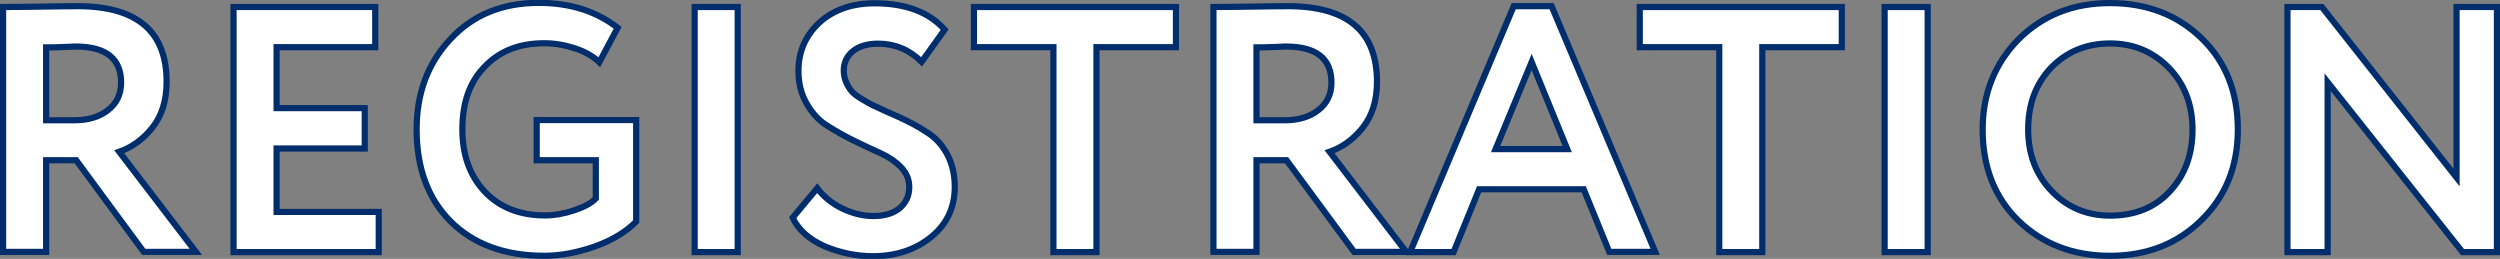
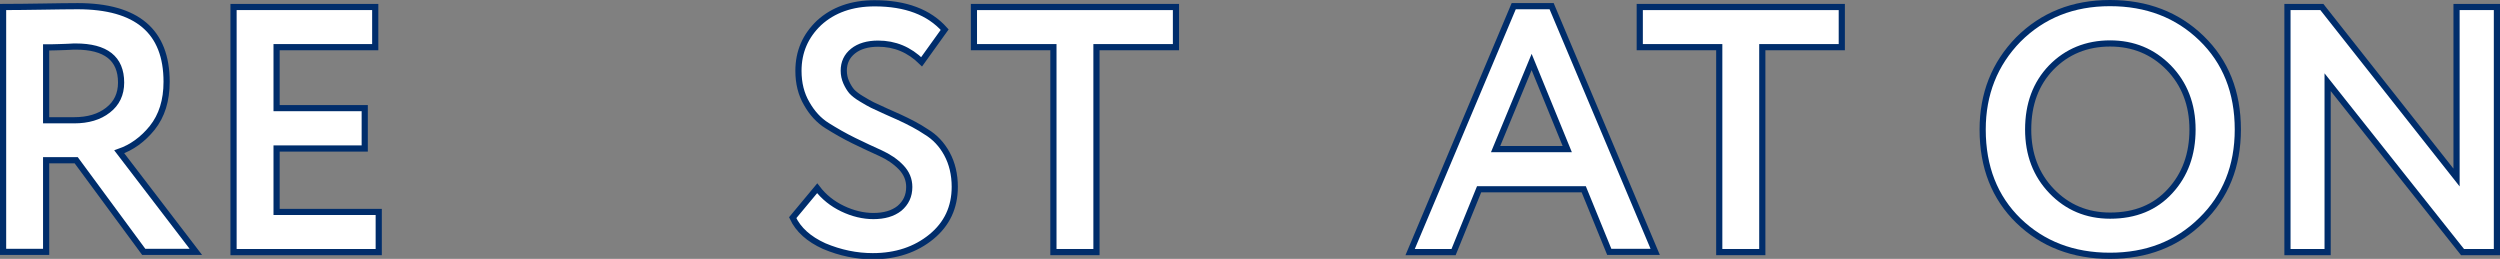
<svg xmlns="http://www.w3.org/2000/svg" id="Слой_1" x="0px" y="0px" viewBox="0 0 1213.9 125.7" style="enable-background:new 0 0 1213.9 125.7;" xml:space="preserve">
  <rect x="0" y="0" width="1213.9" height="125.7" fill="#808080" stroke="none" />
  <style type="text/css"> .st0{fill:#FFFFFF;stroke:#002D6B;stroke-width:3;stroke-miterlimit:10;} </style>
  <g>
    <path class="st0" d="M22.4,77.8v44.5H1.5V3.4c5.9,0,12.3-0.1,19.2-0.2C27.6,3.1,33.3,3,37.7,3c28.8,0,43.2,12.2,43.2,36.7 c0,9.1-2.3,16.5-7,22.4c-4.6,5.7-10,9.5-16,11.6l37.2,48.6H69.8L37,77.8H22.4z M36.7,22.6c-0.6,0-1.5,0-2.7,0.1 c-1.2,0.1-3,0.1-5.3,0.2c-2.3,0.1-4.4,0.1-6.3,0.1v35.4H36c6.7,0,12.2-1.6,16.4-4.9c4.3-3.3,6.4-7.8,6.4-13.4 C58.8,28.4,51.4,22.6,36.7,22.6z" />
    <path class="st0" d="M183.9,122.4h-70.5V3.4h68.8v19.5h-47.9v29.6h42.8v19.6h-42.8v30.8h49.6V122.4z" />
-     <path class="st0" d="M289.3,77.8h-28.7V58.3h48.3v49.3c-5.1,5.1-11.9,9.2-20.4,12.2c-8.5,2.9-16.5,4.4-24.1,4.4 c-19.3,0-34.5-5.6-45.6-16.7c-11-11-16.5-25.9-16.5-44.7c0-17.5,5.4-32,16.3-43.7c10.9-11.8,25.2-17.7,43-17.7 c15.2,0,27.9,4,38.3,12.1L291,30.2c-2.9-2.8-6.9-5.1-11.7-6.7c-4.9-1.6-9.9-2.5-15.1-2.5c-11.9,0-21.5,3.7-28.7,11.2 c-7.4,7.4-11,17.6-11,30.6c0,12.6,3.7,22.7,11,30.4c7.3,7.6,17,11.4,29.2,11.4c4.3,0,9-0.8,13.9-2.4c5-1.7,8.6-3.6,10.7-5.8V77.8z" />
-     <path class="st0" d="M358.2,122.4h-20.9V3.4h20.9V122.4z" />
    <path class="st0" d="M441.5,90.8c0-3.6-1.3-6.8-4-9.6c-2.7-2.8-6-5-9.9-6.8c-4-1.8-8.3-3.8-13-6.1c-4.7-2.3-9-4.8-13-7.3 c-4-2.5-7.3-6.1-9.9-10.7c-2.7-4.6-4-9.9-4-15.9c0-9.2,3.3-16.9,10-23.3c6.9-6.3,15.9-9.5,27-9.5c15.1,0,26.4,4.3,34,12.8 l-11.2,15.6c-6-5.9-13-8.8-21.1-8.8c-5.1,0-9.2,1.2-12.2,3.6c-3,2.4-4.5,5.6-4.5,9.5c0,2,0.4,3.9,1.2,5.7c0.8,1.8,1.7,3.2,2.6,4.3 c1,1.1,2.6,2.4,4.8,3.7s4,2.4,5.3,3c1.3,0.6,3.5,1.6,6.5,3c3.1,1.4,5.2,2.3,6.5,2.9c5,2.3,9.4,4.6,13.1,7.1 c4.2,2.5,7.6,6.1,10.1,10.7c2.5,4.6,3.8,10,3.8,16c0,10-3.8,18.1-11.4,24.3c-7.6,6.2-17.1,9.4-28.4,9.4c-7.9,0-15.8-1.6-23.6-4.9 c-7.5-3.4-12.6-8-15.3-13.8l11.9-14.3c3.2,4.2,7.3,7.5,12.3,9.9c5,2.4,10.1,3.6,15,3.6c5.2,0,9.4-1.2,12.6-3.7 C439.9,98.5,441.5,95.1,441.5,90.8z" />
    <path class="st0" d="M511.5,22.9h-38.6V3.4H571v19.5h-38.6v99.5h-20.9V22.9z" />
-     <path class="st0" d="M610.1,77.8v44.5h-20.9V3.4c5.9,0,12.3-0.1,19.2-0.2c6.9-0.1,12.6-0.2,17-0.2c28.8,0,43.2,12.2,43.2,36.7 c0,9.1-2.3,16.5-7,22.4c-4.6,5.7-10,9.5-16,11.6l37.2,48.6h-25.3l-32.8-44.5H610.1z M624.4,22.6c-0.6,0-1.5,0-2.7,0.1 c-1.2,0.1-3,0.1-5.3,0.2c-2.3,0.1-4.4,0.1-6.3,0.1v35.4h13.6c6.7,0,12.2-1.6,16.4-4.9c4.3-3.3,6.4-7.8,6.4-13.4 C646.5,28.4,639.1,22.6,624.4,22.6z" />
    <path class="st0" d="M705.8,122.4h-21.1L735,3h18.4l50.3,119.3h-22.3L769,91.9h-50.8L705.8,122.4z M761,72.4l-17.3-42.3l-17.5,42.3 H761z" />
    <path class="st0" d="M834.8,22.9h-38.6V3.4h98.1v19.5h-38.6v99.5h-20.9V22.9z" />
-     <path class="st0" d="M936,122.4h-20.9V3.4H936V122.4z" />
    <path class="st0" d="M962.7,62.9c0-17.3,5.8-31.9,17.3-43.7c11.8-11.8,26.6-17.7,44.5-17.7c17.9,0,32.7,5.7,44.4,17 c11.8,11.4,17.7,26.2,17.7,44.4c0,17.8-5.9,32.5-17.7,44c-11.8,11.6-26.6,17.3-44.4,17.3c-17.9,0-32.7-5.7-44.4-17 C968.5,95.9,962.7,81.1,962.7,62.9z M984.8,62.9c0,12,3.8,22,11.4,29.9c7.6,7.9,17.1,11.9,28.4,11.9c12.2,0,21.9-4,29.1-11.9 c7.3-7.9,10.9-17.9,10.9-29.9c0-12.1-3.9-22.2-11.6-30.1c-7.7-7.8-17.2-11.7-28.4-11.7c-11.4,0-21,3.9-28.6,11.7 C988.5,40.6,984.8,50.6,984.8,62.9z" />
    <path class="st0" d="M1212.4,3.4v119h-16.7l-65.5-82.5v82.5h-19.5V3.4h16.7l65.4,82.8V3.4H1212.4z" />
  </g>
</svg>